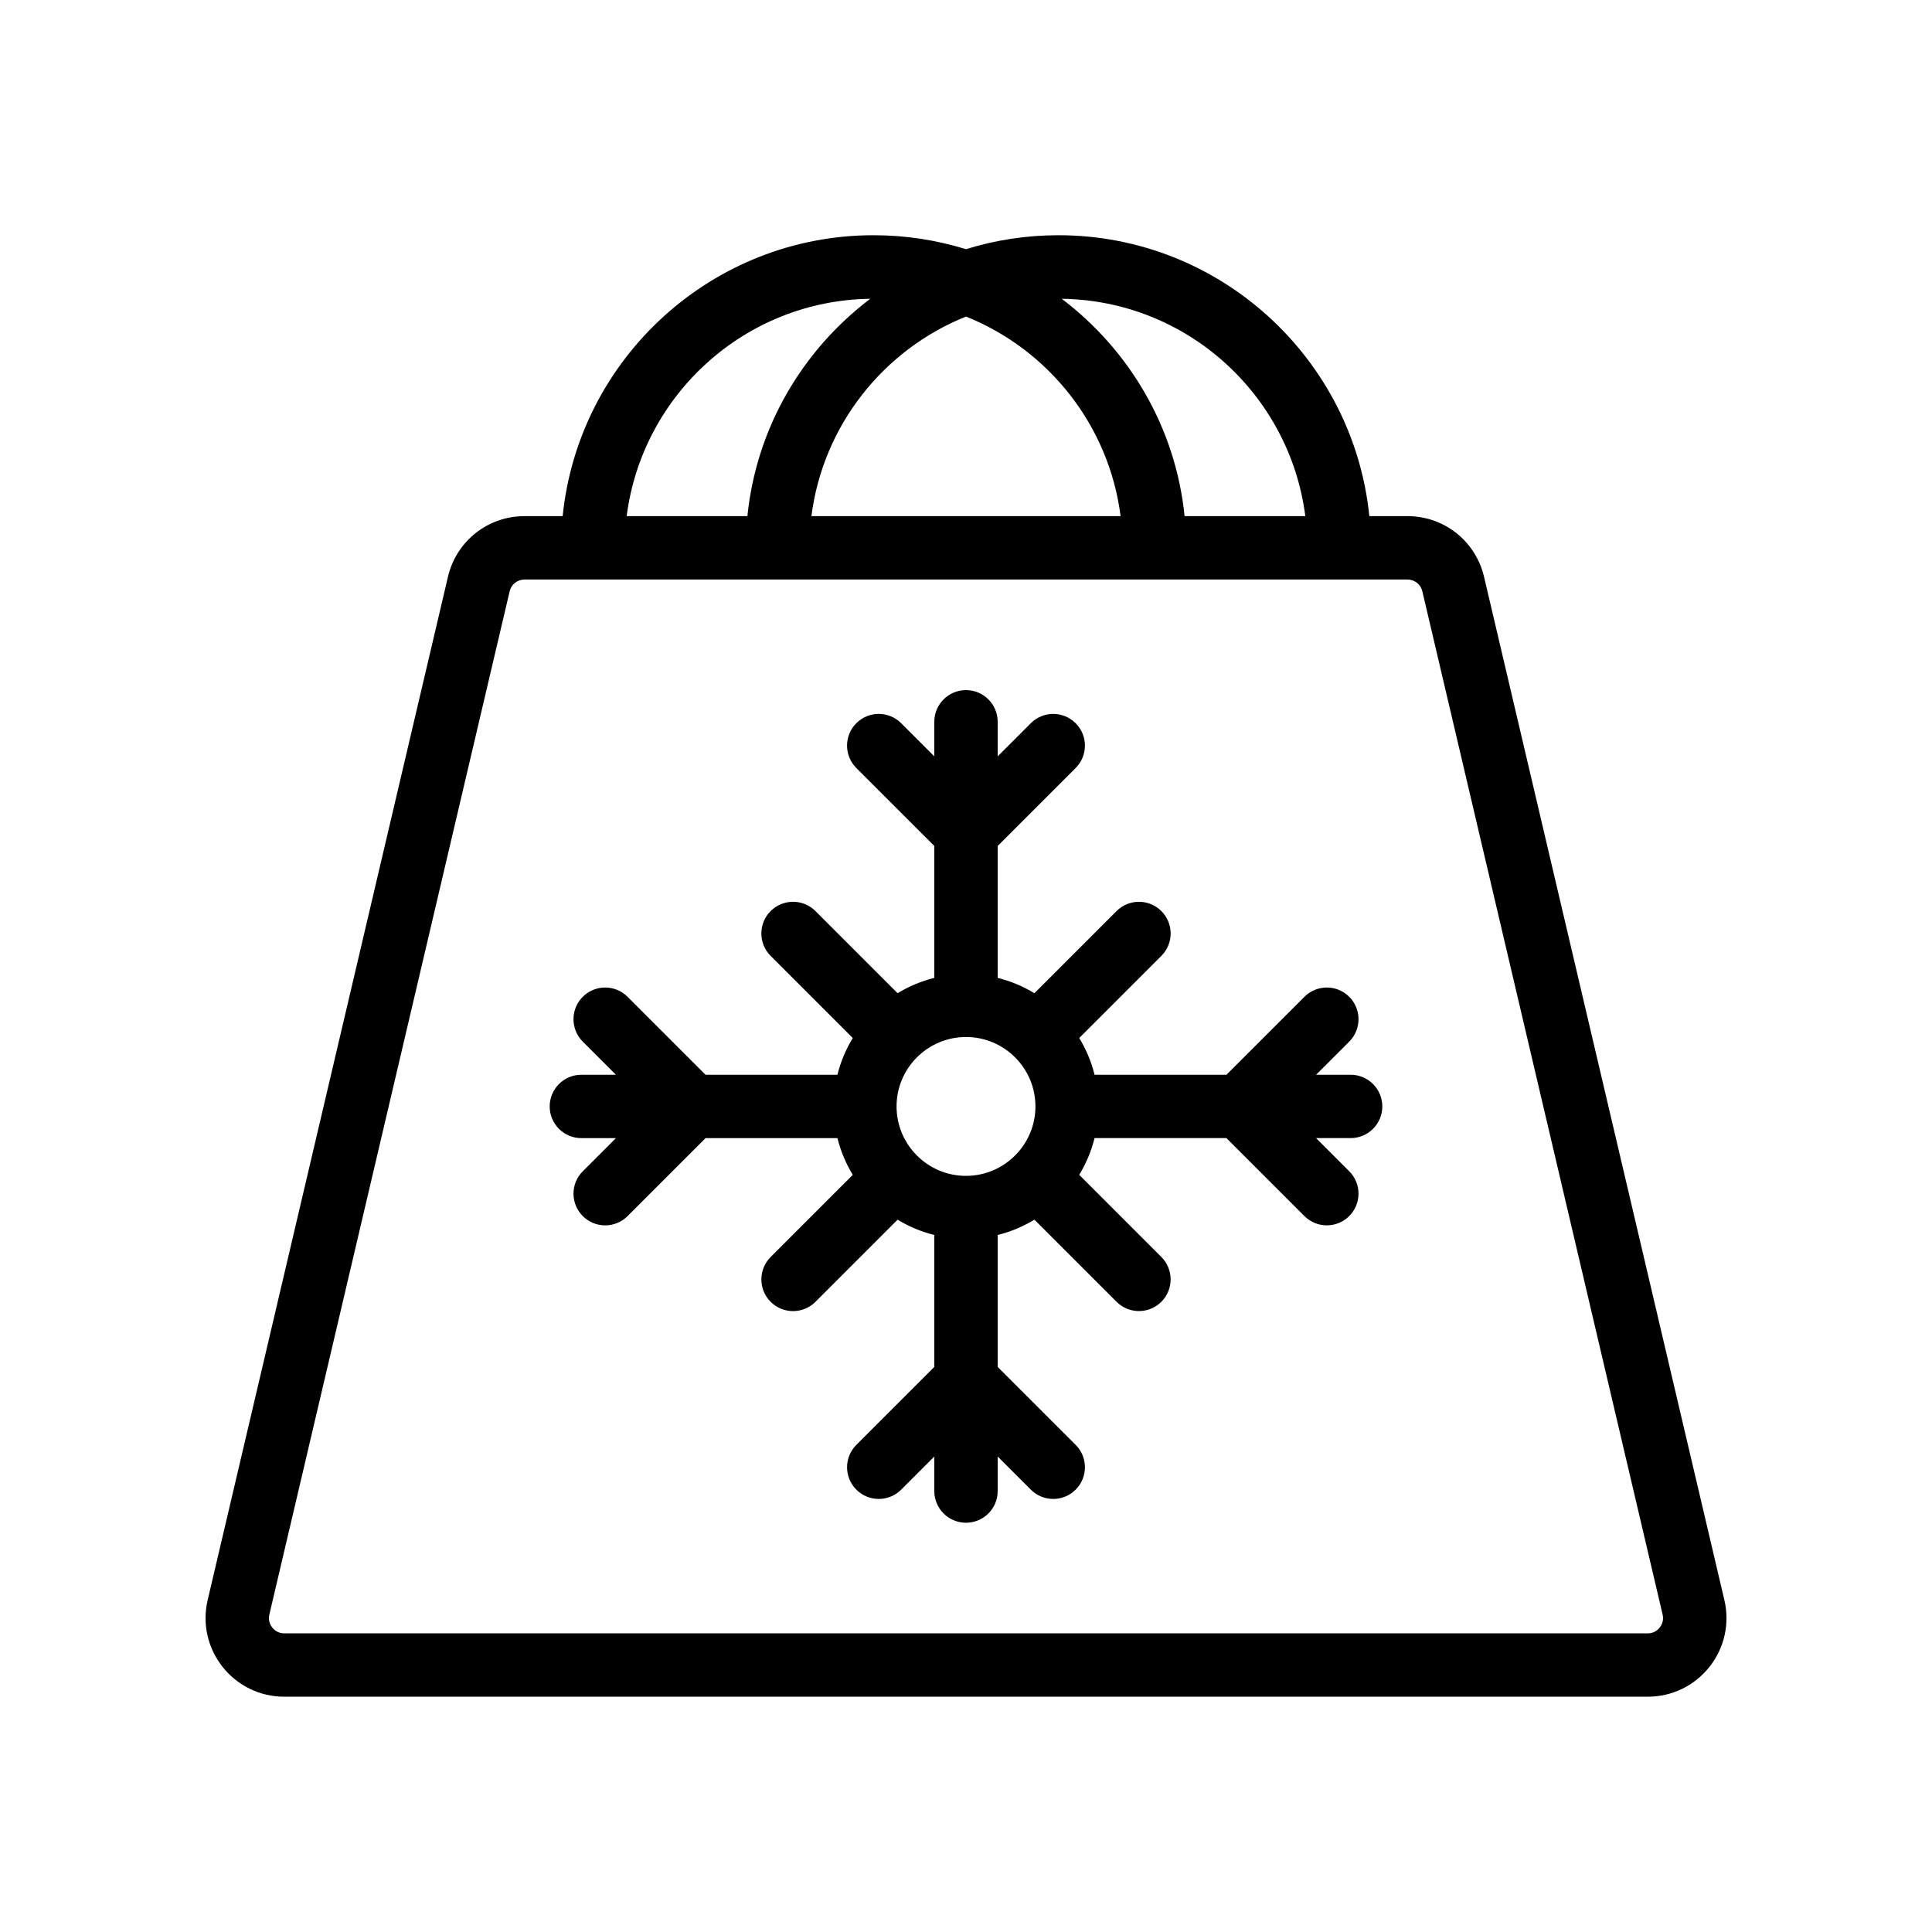
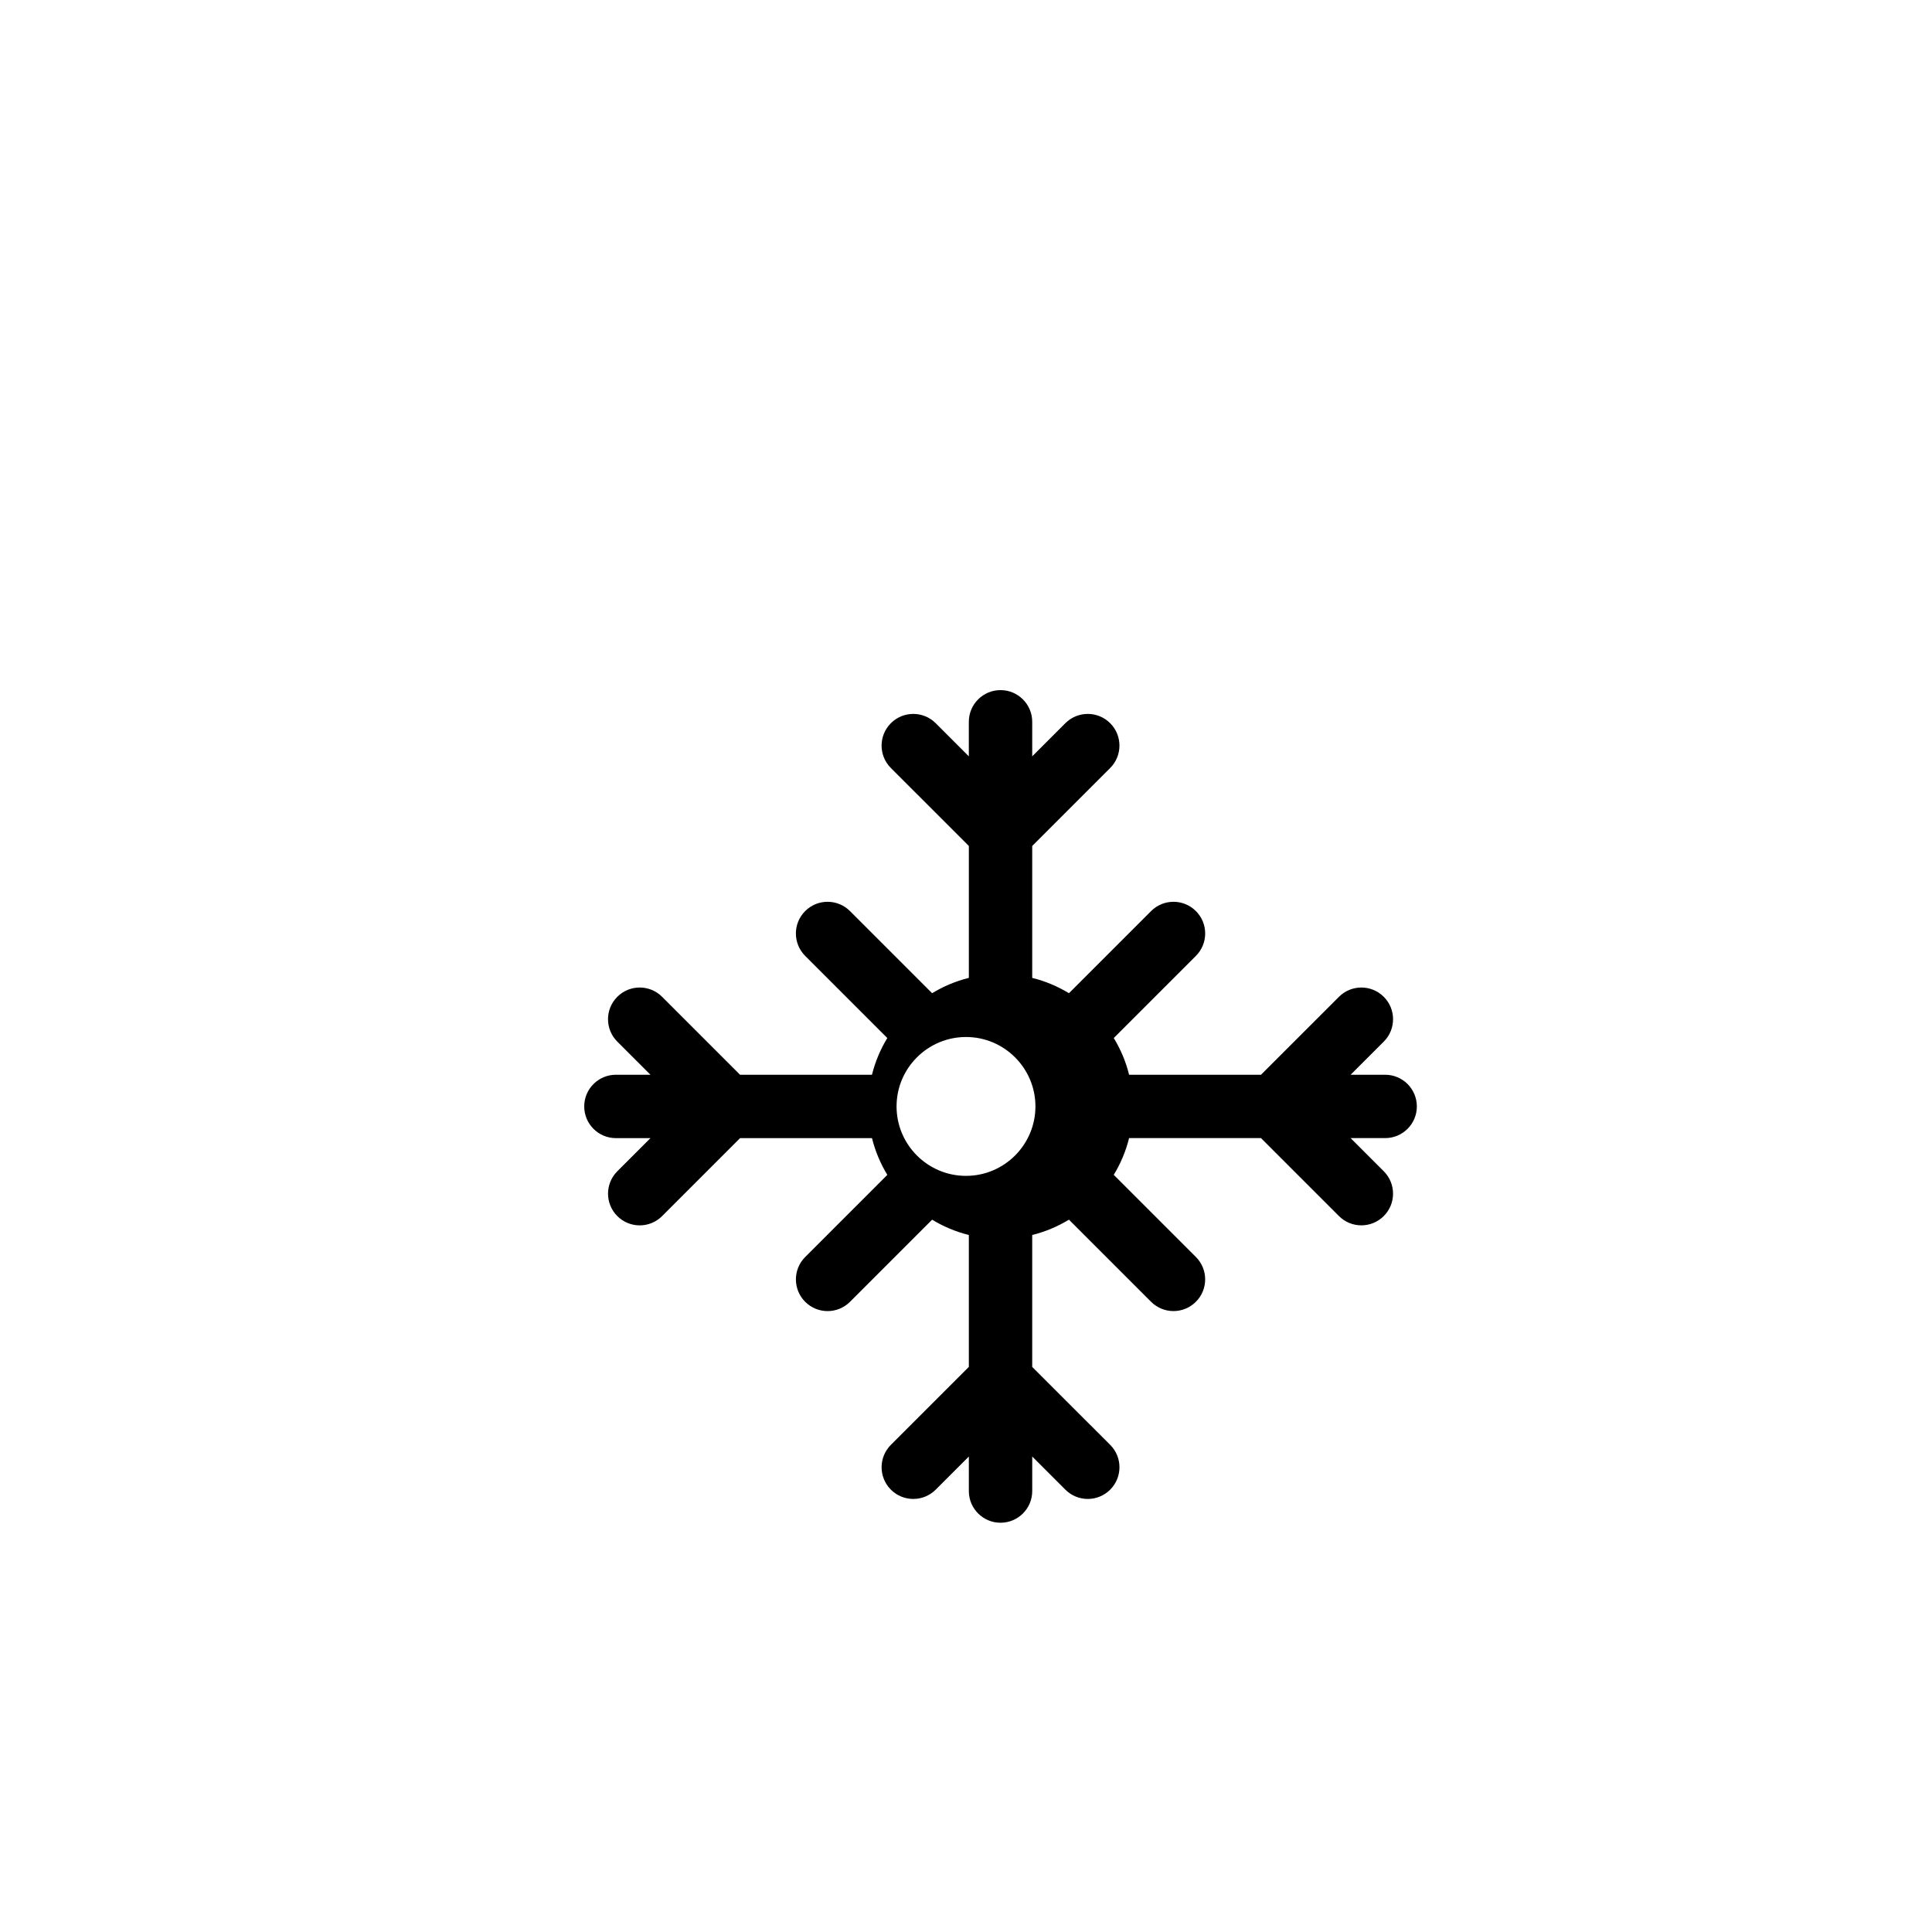
<svg xmlns="http://www.w3.org/2000/svg" fill="#000000" width="800px" height="800px" version="1.1" viewBox="144 144 512 512">
  <g>
-     <path d="m501.93 428.82h-9.152l8.785-8.781c3.281-3.277 3.281-8.594 0-11.875s-8.594-3.281-11.875 0l-20.66 20.656h-34.957c-0.859-3.484-2.246-6.742-4.062-9.734l21.766-21.766c3.281-3.281 3.281-8.594 0-11.875s-8.594-3.281-11.875 0l-21.766 21.766c-2.996-1.812-6.25-3.199-9.738-4.059v-34.961l20.66-20.66c3.281-3.281 3.281-8.594 0-11.875s-8.594-3.281-11.875 0l-8.785 8.785v-9.156c0-4.637-3.758-8.398-8.398-8.398-4.637 0-8.398 3.758-8.398 8.398v9.156l-8.785-8.785c-3.281-3.281-8.594-3.281-11.875 0s-3.281 8.594 0 11.875l20.664 20.656v34.961c-3.484 0.859-6.742 2.246-9.734 4.062l-21.766-21.766c-3.281-3.281-8.594-3.281-11.875 0s-3.281 8.594 0 11.875l21.766 21.766c-1.816 2.992-3.203 6.25-4.062 9.734h-34.957l-20.66-20.656c-3.281-3.281-8.594-3.281-11.875 0s-3.281 8.598 0 11.875l8.785 8.781h-9.152c-4.637 0-8.398 3.758-8.398 8.398 0 4.637 3.758 8.398 8.398 8.398h9.156l-8.785 8.785c-3.281 3.281-3.281 8.594 0 11.875 1.641 1.641 3.789 2.461 5.938 2.461 2.148 0 4.297-0.82 5.938-2.461l20.66-20.66h34.957c0.859 3.484 2.246 6.746 4.062 9.738l-21.766 21.766c-3.281 3.281-3.281 8.598 0 11.875 1.641 1.641 3.789 2.461 5.938 2.461 2.148 0 4.297-0.82 5.938-2.461l21.766-21.766c2.988 1.809 6.246 3.195 9.73 4.055v34.961l-20.66 20.656c-3.281 3.277-3.281 8.594 0 11.875s8.594 3.281 11.875 0l8.785-8.785v9.152c0 4.637 3.758 8.398 8.398 8.398 4.637 0 8.398-3.758 8.398-8.398v-9.152l8.785 8.785c1.641 1.641 3.789 2.461 5.938 2.461 2.148 0 4.297-0.82 5.938-2.461 3.281-3.281 3.281-8.598 0-11.875l-20.664-20.656v-34.961c3.484-0.859 6.742-2.246 9.734-4.062l21.766 21.766c1.641 1.641 3.789 2.461 5.938 2.461 2.148 0 4.297-0.82 5.938-2.461 3.281-3.277 3.281-8.594 0-11.875l-21.766-21.766c1.816-2.992 3.203-6.25 4.062-9.738h34.957l20.66 20.66c1.641 1.641 3.789 2.461 5.938 2.461 2.148 0 4.297-0.82 5.938-2.461 3.281-3.281 3.281-8.594 0-11.875l-8.785-8.785h9.156c4.637 0 8.398-3.758 8.398-8.398-0.004-4.633-3.762-8.391-8.398-8.391zm-101.93 26.797c-10.148 0-18.402-8.254-18.402-18.402 0-10.145 8.254-18.398 18.402-18.398s18.402 8.254 18.402 18.398c-0.004 10.148-8.258 18.402-18.402 18.402z" />
-     <path d="m537.29 296.86c-2.231-9.469-10.578-16.082-20.305-16.082h-10.098c-4.223-41.75-39.566-74.441-82.406-74.441-8.52 0-16.742 1.297-24.48 3.699-7.742-2.398-15.961-3.699-24.48-3.699-42.84 0-78.184 32.691-82.406 74.441h-10.098c-9.734 0-18.082 6.613-20.305 16.086l-63.676 271.16c-1.465 6.234-0.023 12.695 3.957 17.719 3.981 5.019 9.934 7.902 16.344 7.902h361.34c6.41 0 12.363-2.883 16.344-7.902 3.981-5.027 5.422-11.484 3.957-17.719zm-47.367-16.078h-31.996c-2.375-23.5-14.668-44.055-32.555-57.602 33.16 0.445 60.445 25.438 64.551 57.602zm-89.922-52.891c21.824 8.75 37.891 28.801 40.969 52.887h-81.934c3.074-24.086 19.141-44.137 40.965-52.887zm-25.375-4.711c-17.887 13.543-30.18 34.102-32.555 57.602h-31.996c4.109-32.164 31.391-57.156 64.551-57.602zm209.22 352.14c-0.457 0.574-1.473 1.539-3.176 1.539h-361.34c-1.707 0-2.723-0.965-3.176-1.539-0.457-0.574-1.164-1.789-0.77-3.453l63.676-271.16c0.43-1.84 2.059-3.129 3.953-3.129h233.97c1.895 0 3.523 1.289 3.953 3.129l63.676 271.16c0.391 1.668-0.32 2.879-0.773 3.453z" />
+     <path d="m501.93 428.82l8.785-8.781c3.281-3.277 3.281-8.594 0-11.875s-8.594-3.281-11.875 0l-20.66 20.656h-34.957c-0.859-3.484-2.246-6.742-4.062-9.734l21.766-21.766c3.281-3.281 3.281-8.594 0-11.875s-8.594-3.281-11.875 0l-21.766 21.766c-2.996-1.812-6.25-3.199-9.738-4.059v-34.961l20.66-20.66c3.281-3.281 3.281-8.594 0-11.875s-8.594-3.281-11.875 0l-8.785 8.785v-9.156c0-4.637-3.758-8.398-8.398-8.398-4.637 0-8.398 3.758-8.398 8.398v9.156l-8.785-8.785c-3.281-3.281-8.594-3.281-11.875 0s-3.281 8.594 0 11.875l20.664 20.656v34.961c-3.484 0.859-6.742 2.246-9.734 4.062l-21.766-21.766c-3.281-3.281-8.594-3.281-11.875 0s-3.281 8.594 0 11.875l21.766 21.766c-1.816 2.992-3.203 6.25-4.062 9.734h-34.957l-20.66-20.656c-3.281-3.281-8.594-3.281-11.875 0s-3.281 8.598 0 11.875l8.785 8.781h-9.152c-4.637 0-8.398 3.758-8.398 8.398 0 4.637 3.758 8.398 8.398 8.398h9.156l-8.785 8.785c-3.281 3.281-3.281 8.594 0 11.875 1.641 1.641 3.789 2.461 5.938 2.461 2.148 0 4.297-0.82 5.938-2.461l20.66-20.66h34.957c0.859 3.484 2.246 6.746 4.062 9.738l-21.766 21.766c-3.281 3.281-3.281 8.598 0 11.875 1.641 1.641 3.789 2.461 5.938 2.461 2.148 0 4.297-0.82 5.938-2.461l21.766-21.766c2.988 1.809 6.246 3.195 9.73 4.055v34.961l-20.66 20.656c-3.281 3.277-3.281 8.594 0 11.875s8.594 3.281 11.875 0l8.785-8.785v9.152c0 4.637 3.758 8.398 8.398 8.398 4.637 0 8.398-3.758 8.398-8.398v-9.152l8.785 8.785c1.641 1.641 3.789 2.461 5.938 2.461 2.148 0 4.297-0.82 5.938-2.461 3.281-3.281 3.281-8.598 0-11.875l-20.664-20.656v-34.961c3.484-0.859 6.742-2.246 9.734-4.062l21.766 21.766c1.641 1.641 3.789 2.461 5.938 2.461 2.148 0 4.297-0.82 5.938-2.461 3.281-3.277 3.281-8.594 0-11.875l-21.766-21.766c1.816-2.992 3.203-6.25 4.062-9.738h34.957l20.66 20.66c1.641 1.641 3.789 2.461 5.938 2.461 2.148 0 4.297-0.82 5.938-2.461 3.281-3.281 3.281-8.594 0-11.875l-8.785-8.785h9.156c4.637 0 8.398-3.758 8.398-8.398-0.004-4.633-3.762-8.391-8.398-8.391zm-101.93 26.797c-10.148 0-18.402-8.254-18.402-18.402 0-10.145 8.254-18.398 18.402-18.398s18.402 8.254 18.402 18.398c-0.004 10.148-8.258 18.402-18.402 18.402z" />
  </g>
</svg>